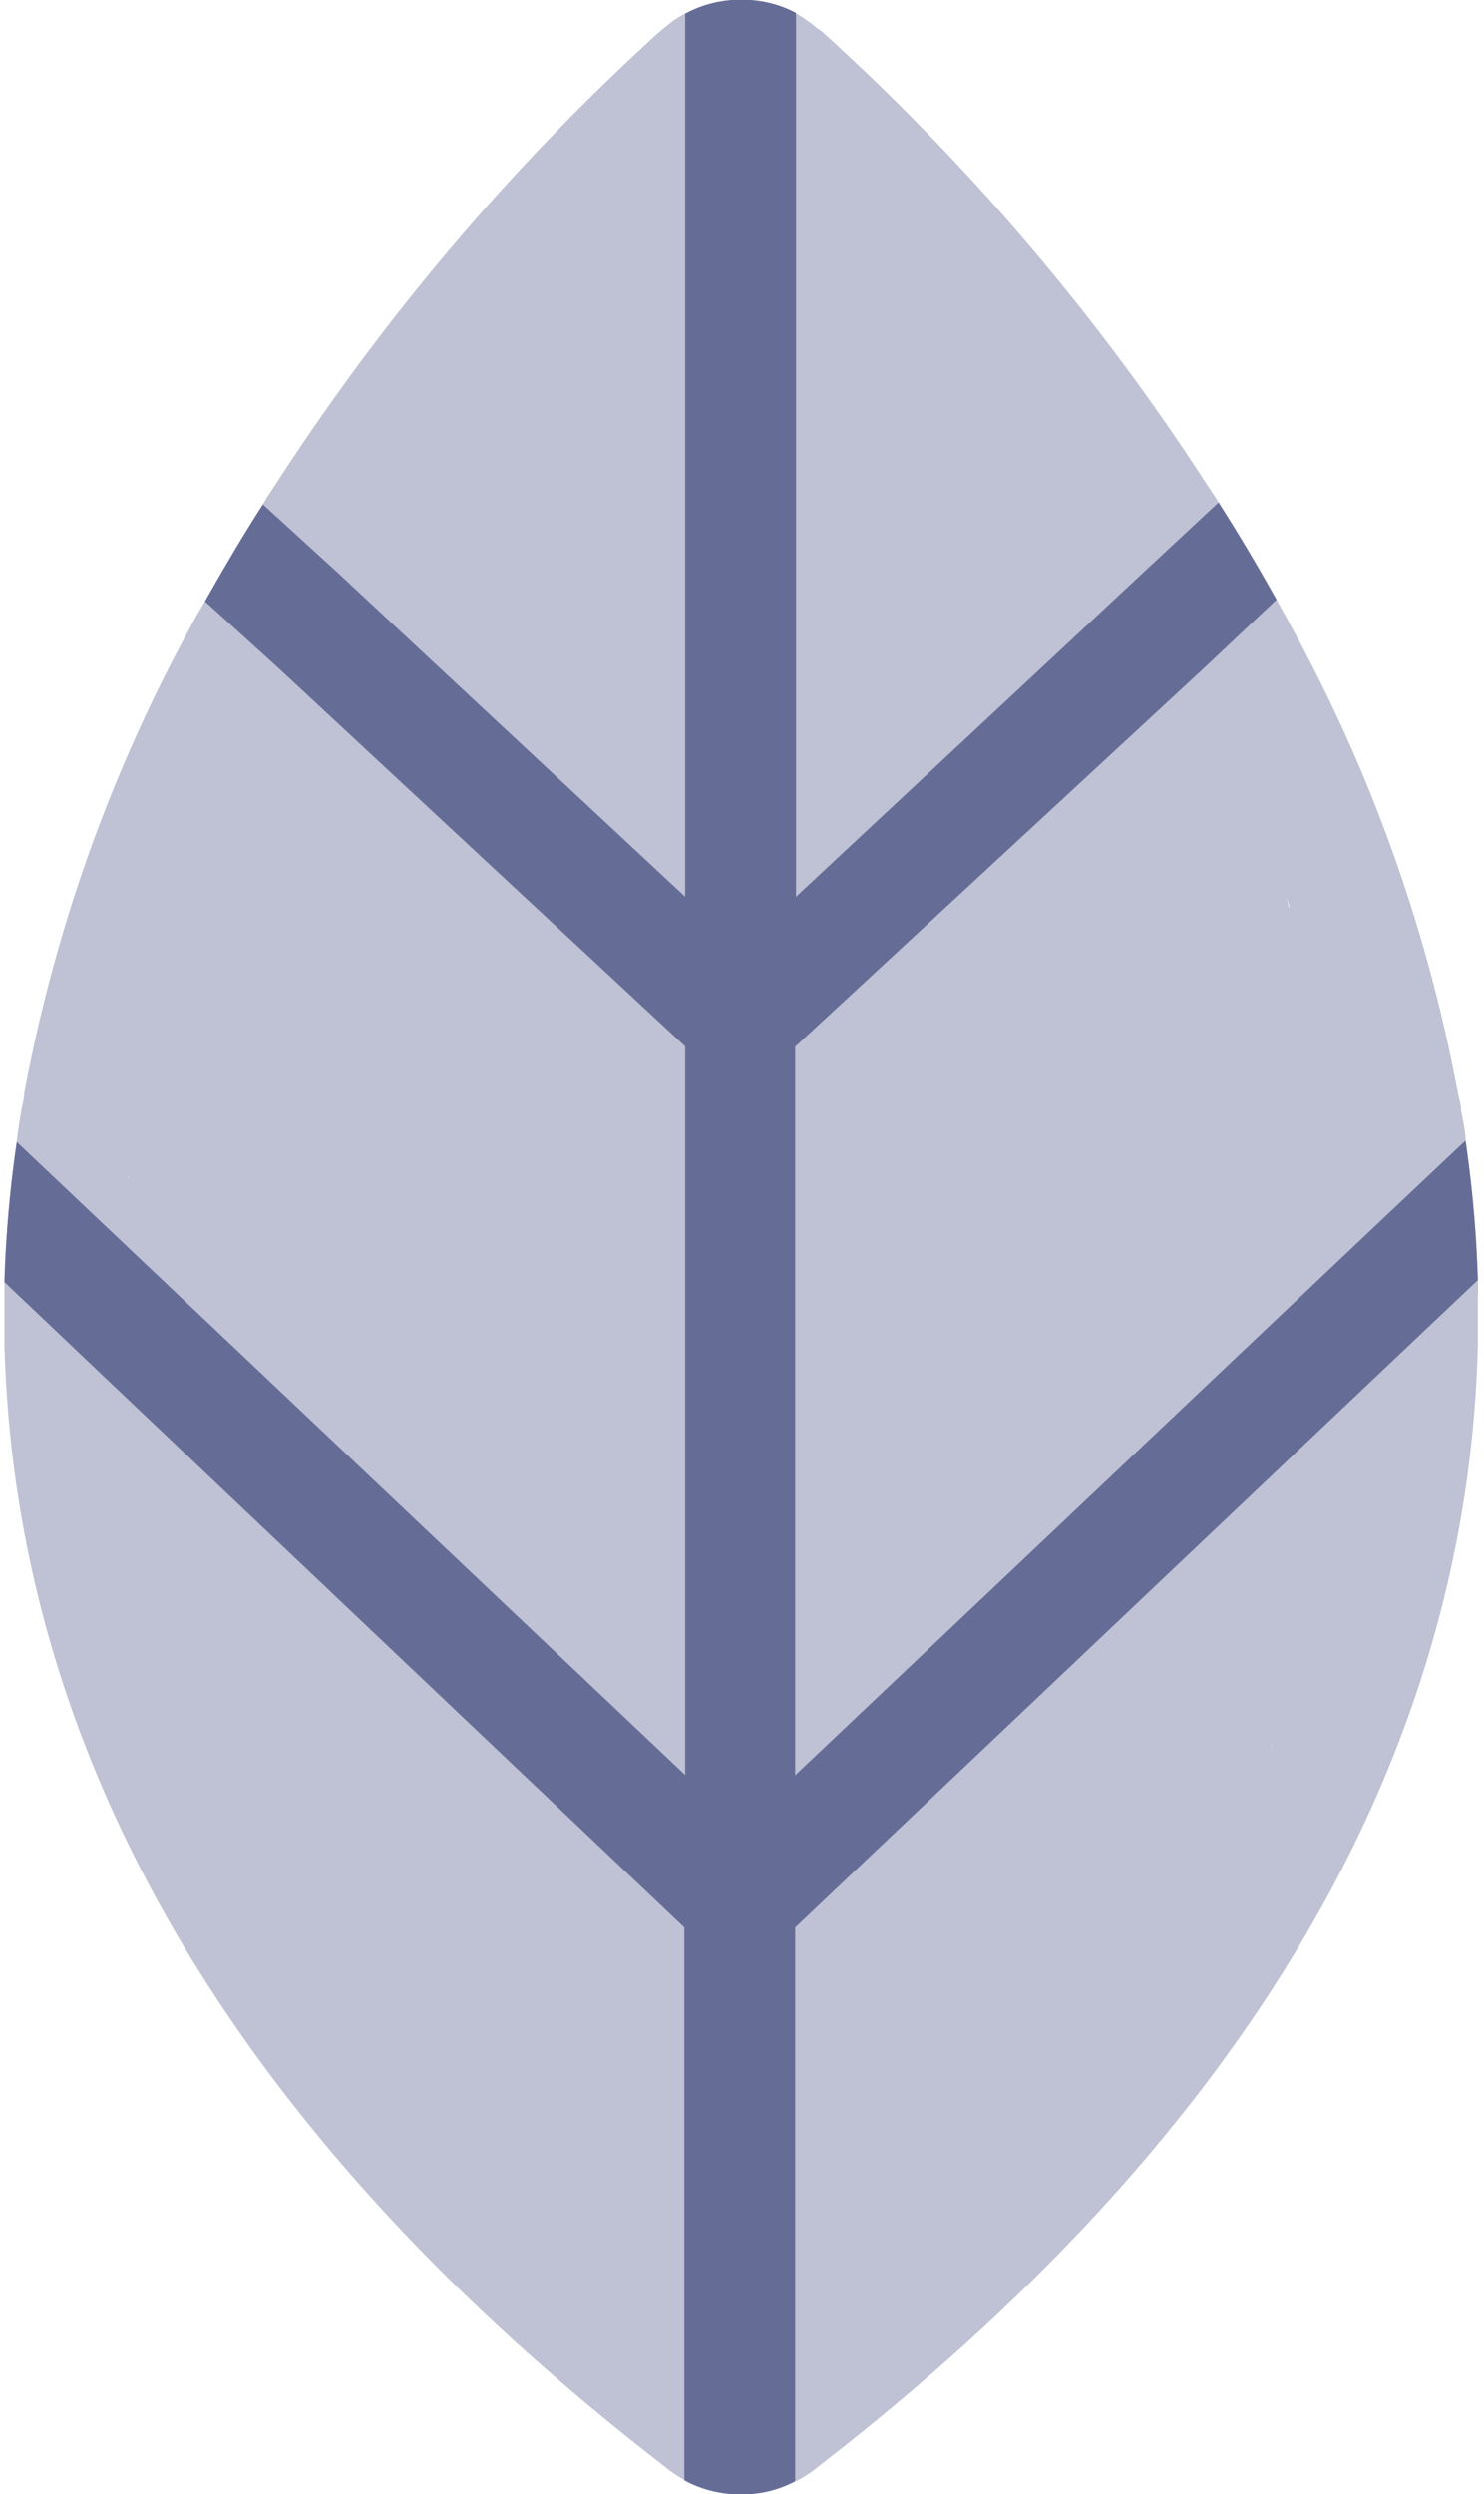
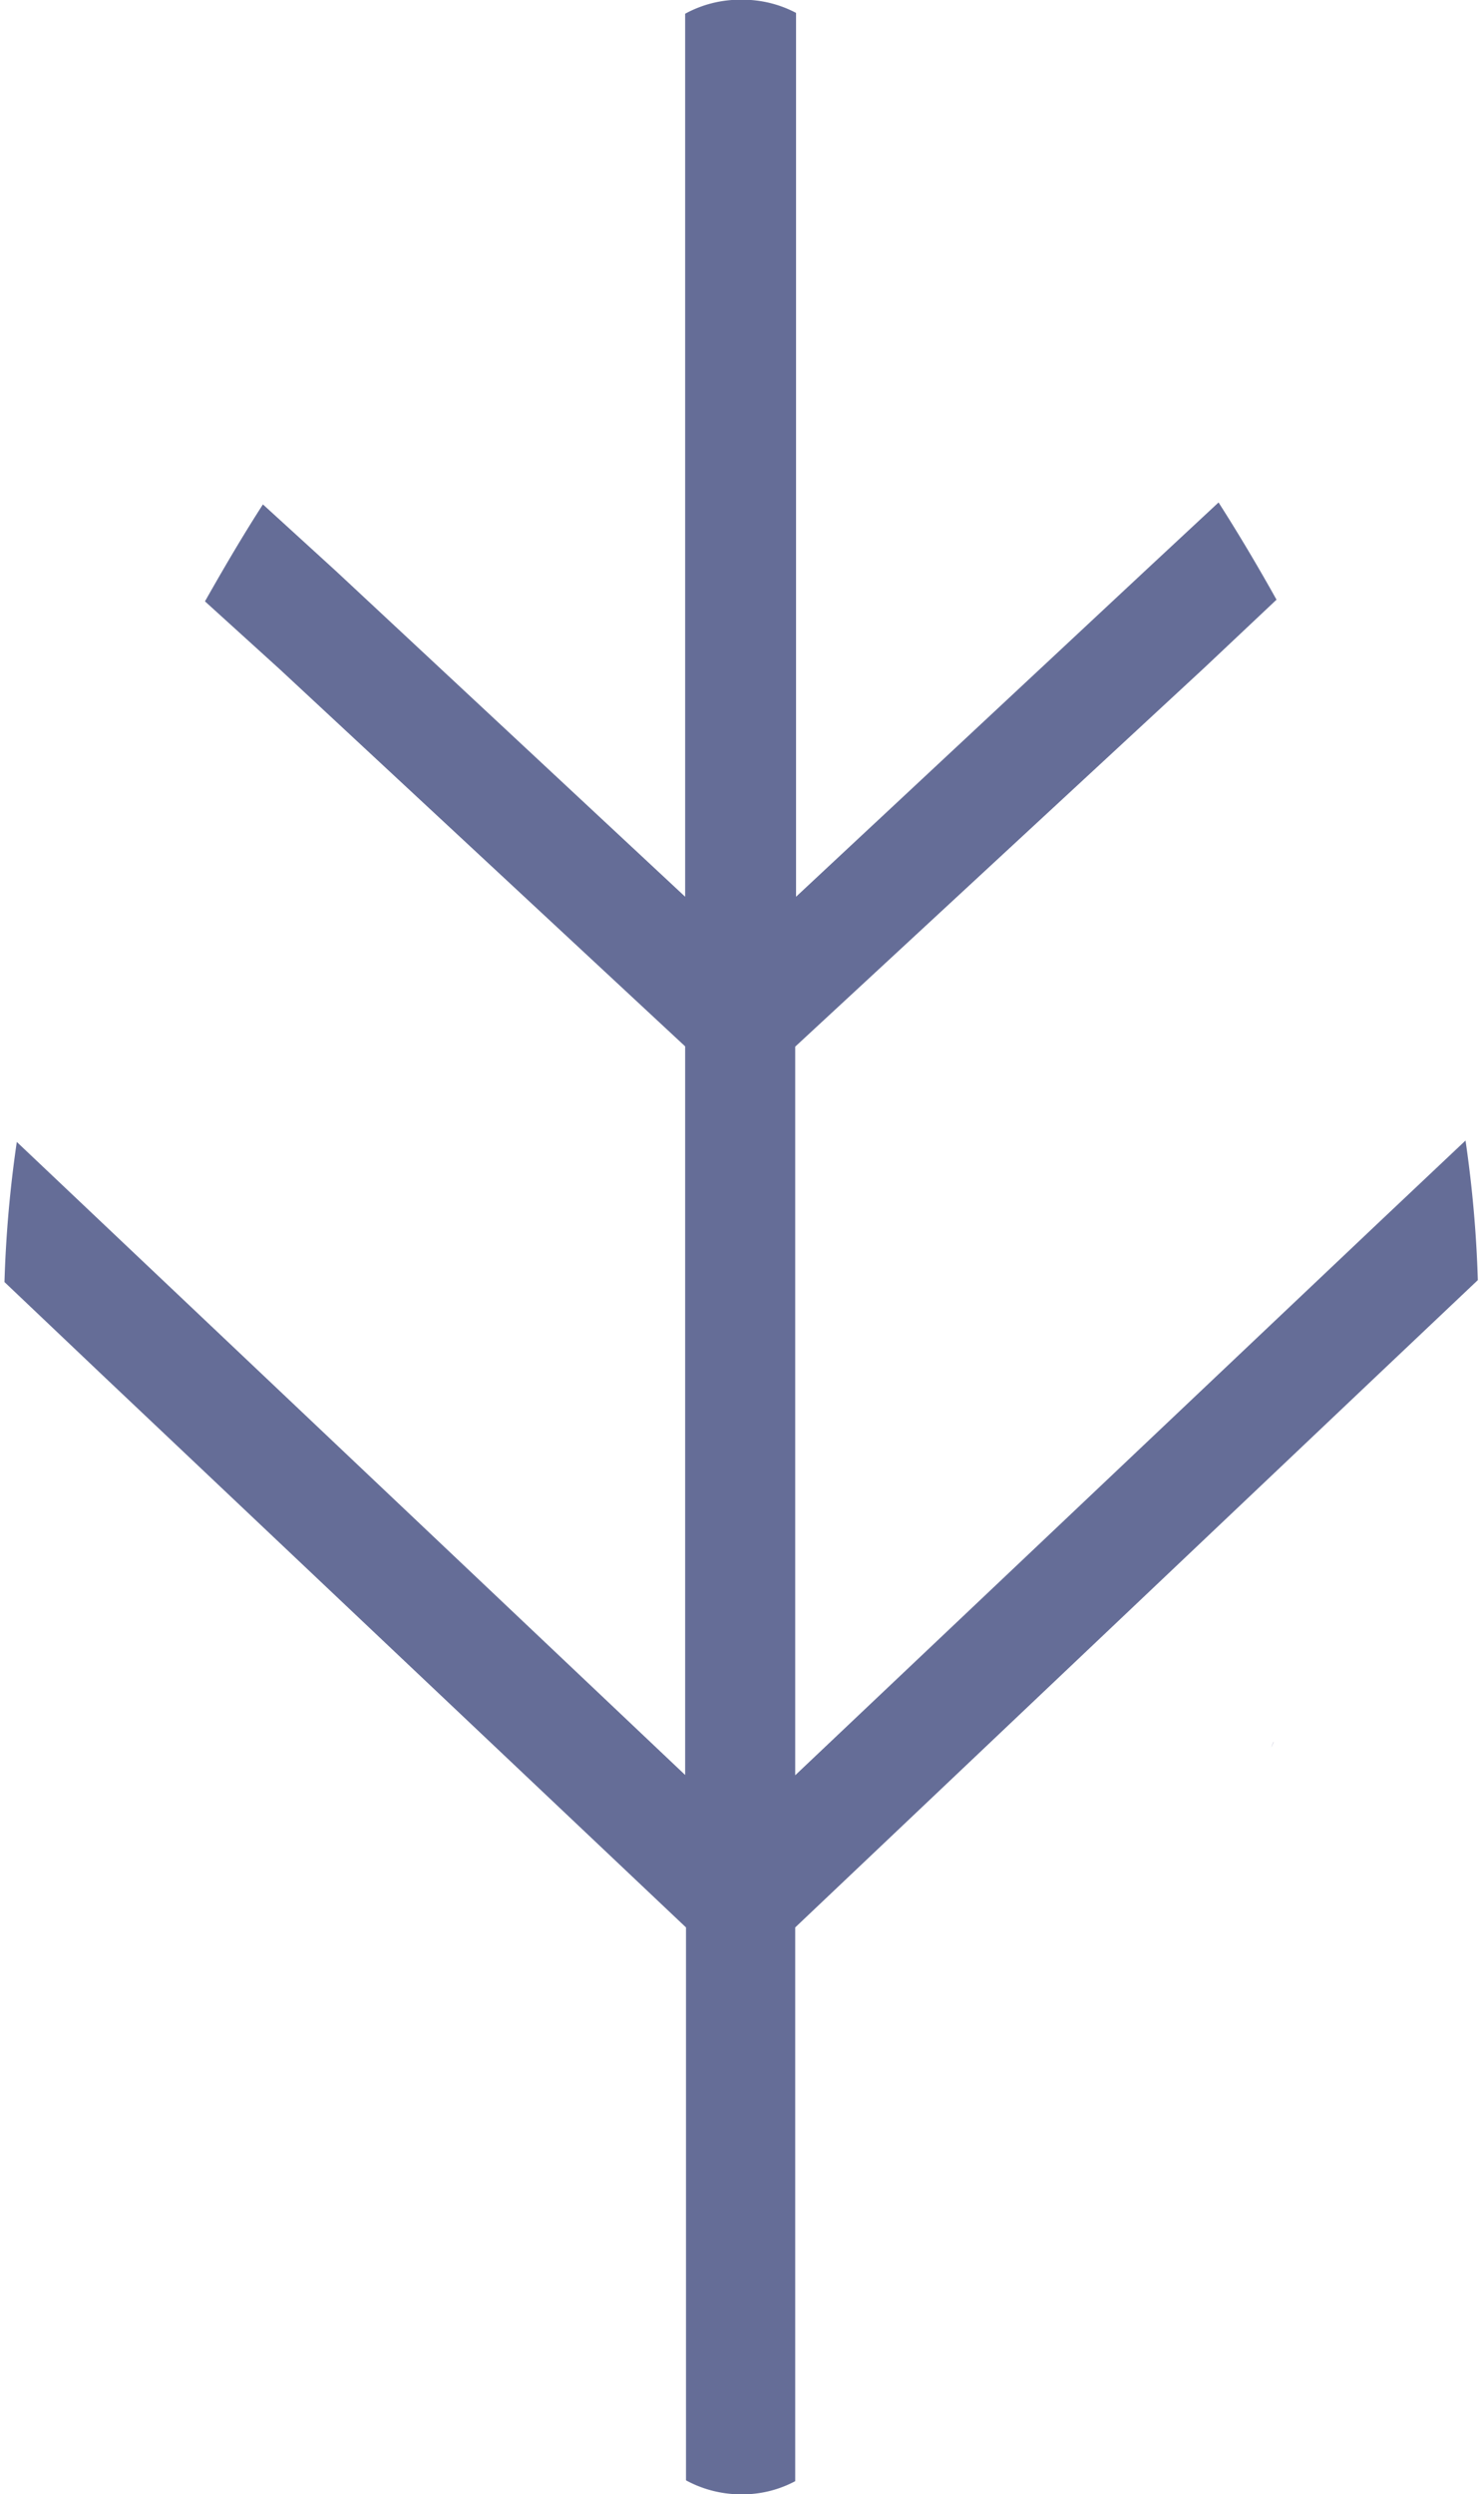
<svg xmlns="http://www.w3.org/2000/svg" viewBox="0 0 53 89">
  <title>MC_FinalReviewMattressPage</title>
  <path d="M45.49,62.15a1.89,1.89,0,0,1-.09.21l.07-.18Z" style="fill:#bfc1d4" />
-   <path d="M52.78,45.71v0a43.21,43.21,0,0,0-.44-5c0-.37-.1-.74-.16-1.1,0-.2-.07-.39-.11-.59A56,56,0,0,0,46.14,22.4l-.25-.46-.3-.54c-.67-1.2-1.36-2.36-2.07-3.47l-.15-.24-.28-.42A81.39,81.39,0,0,0,29.35,1.12L29.17,1a2.34,2.34,0,0,0-.31-.24A3.07,3.07,0,0,0,28.4.46,4.08,4.08,0,0,0,26.5,0h-.06a4.09,4.09,0,0,0-2,.5A3.4,3.4,0,0,0,24,.77l-.25.2-.25.21A81.89,81.89,0,0,0,9.82,17.32l-.28.42L9.39,18C8.68,19.1,8,20.26,7.32,21.46L7,22l-.24.45A55.93,55.93,0,0,0,.86,39.05c0,.2-.07.39-.1.59C.7,40,.64,40.37.6,40.73a43,43,0,0,0-.44,5v0c0,.21,0,.44,0,.66,0,.52,0,1.05,0,1.58C.54,62.69,8.39,76.1,23.52,87.85l.41.32.09.06a3.4,3.4,0,0,0,.45.28,4.12,4.12,0,0,0,2,.5h.06a4,4,0,0,0,1.9-.47,3.07,3.07,0,0,0,.46-.27l.15-.1.34-.27C44.53,76.14,52.41,62.71,52.78,48c0-.55,0-1.09,0-1.62C52.79,46.15,52.79,45.93,52.78,45.71Zm-40-25.35.12-.19h0l-.27.43C12.68,20.52,12.73,20.44,12.77,20.36ZM4.58,41.92s0-.06,0-.1,0,.19,0,.29C4.57,42,4.57,42,4.58,41.92Zm43.91,1.16h0a1,1,0,0,0,0,.17c0-.14,0-.27,0-.41ZM46.05,32.33s0,0,0,.06-.07-.21-.11-.31A2.6,2.6,0,0,1,46.05,32.33Zm-.65,30,.07-.18,0,0A1.89,1.89,0,0,1,45.4,62.36Z" style="fill:#bfc1d4" />
  <path d="M45.47,62.18l-.07.18a1.89,1.89,0,0,0,.09-.21Z" style="fill:#bfc1d4" />
-   <path d="M52.78,45.68v0l-3.54,3.35h0L28.4,68.78V88.54a4,4,0,0,1-1.9.47h-.06a4.12,4.12,0,0,1-2-.5V68.78L3.71,49.12.16,45.75v0a43,43,0,0,1,.44-5L24.47,63.34v-26L10,23.89,7.32,21.46C8,20.26,8.68,19.1,9.39,18L12,20.38h0L24.47,32V.49a4.09,4.09,0,0,1,2-.5h.06a4.08,4.08,0,0,1,1.9.47V32L40.94,20.33l2.58-2.4c.71,1.11,1.4,2.27,2.07,3.47L43,23.84,28.4,37.35v26L49.16,43.7l3.18-3A43.21,43.21,0,0,1,52.78,45.68Z" style="fill:#656d97" />
+   <path d="M52.78,45.68v0l-3.54,3.35h0L28.4,68.78V88.54a4,4,0,0,1-1.9.47a4.12,4.12,0,0,1-2-.5V68.78L3.71,49.12.16,45.75v0a43,43,0,0,1,.44-5L24.47,63.34v-26L10,23.89,7.32,21.46C8,20.26,8.68,19.1,9.39,18L12,20.38h0L24.47,32V.49a4.09,4.09,0,0,1,2-.5h.06a4.08,4.08,0,0,1,1.9.47V32L40.94,20.33l2.58-2.4c.71,1.11,1.4,2.27,2.07,3.47L43,23.84,28.4,37.35v26L49.16,43.7l3.18-3A43.21,43.21,0,0,1,52.78,45.68Z" style="fill:#656d97" />
</svg>